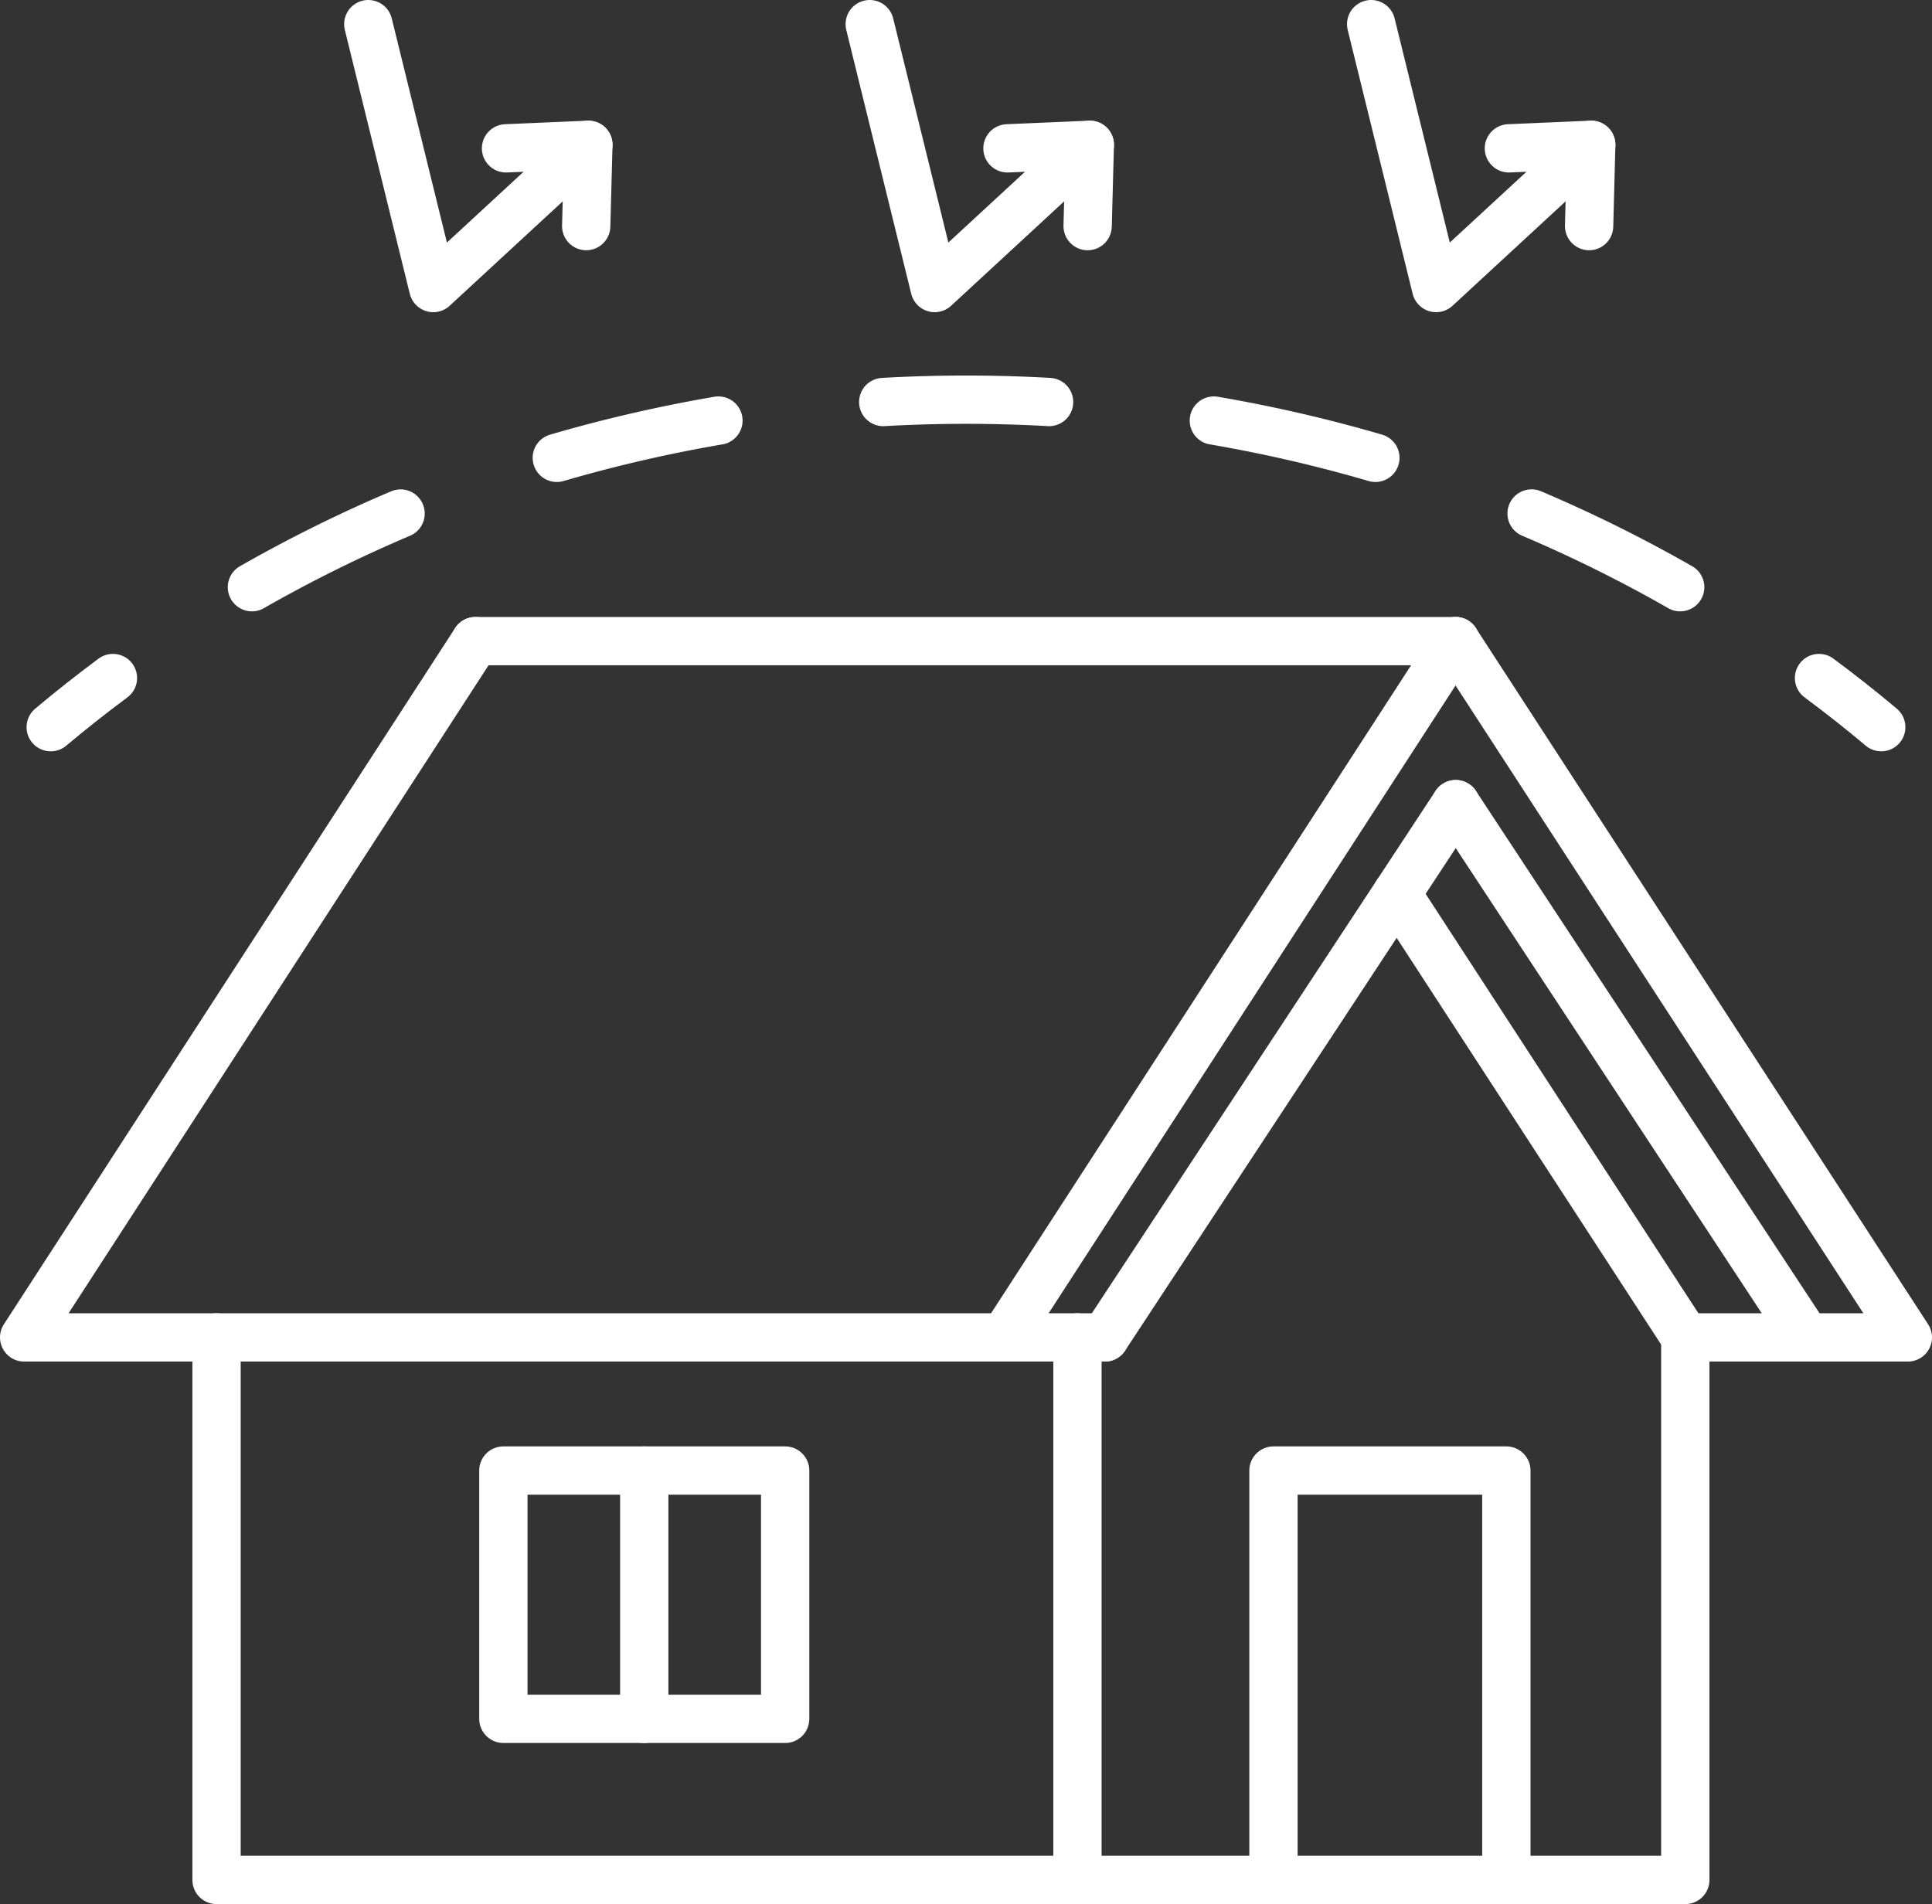
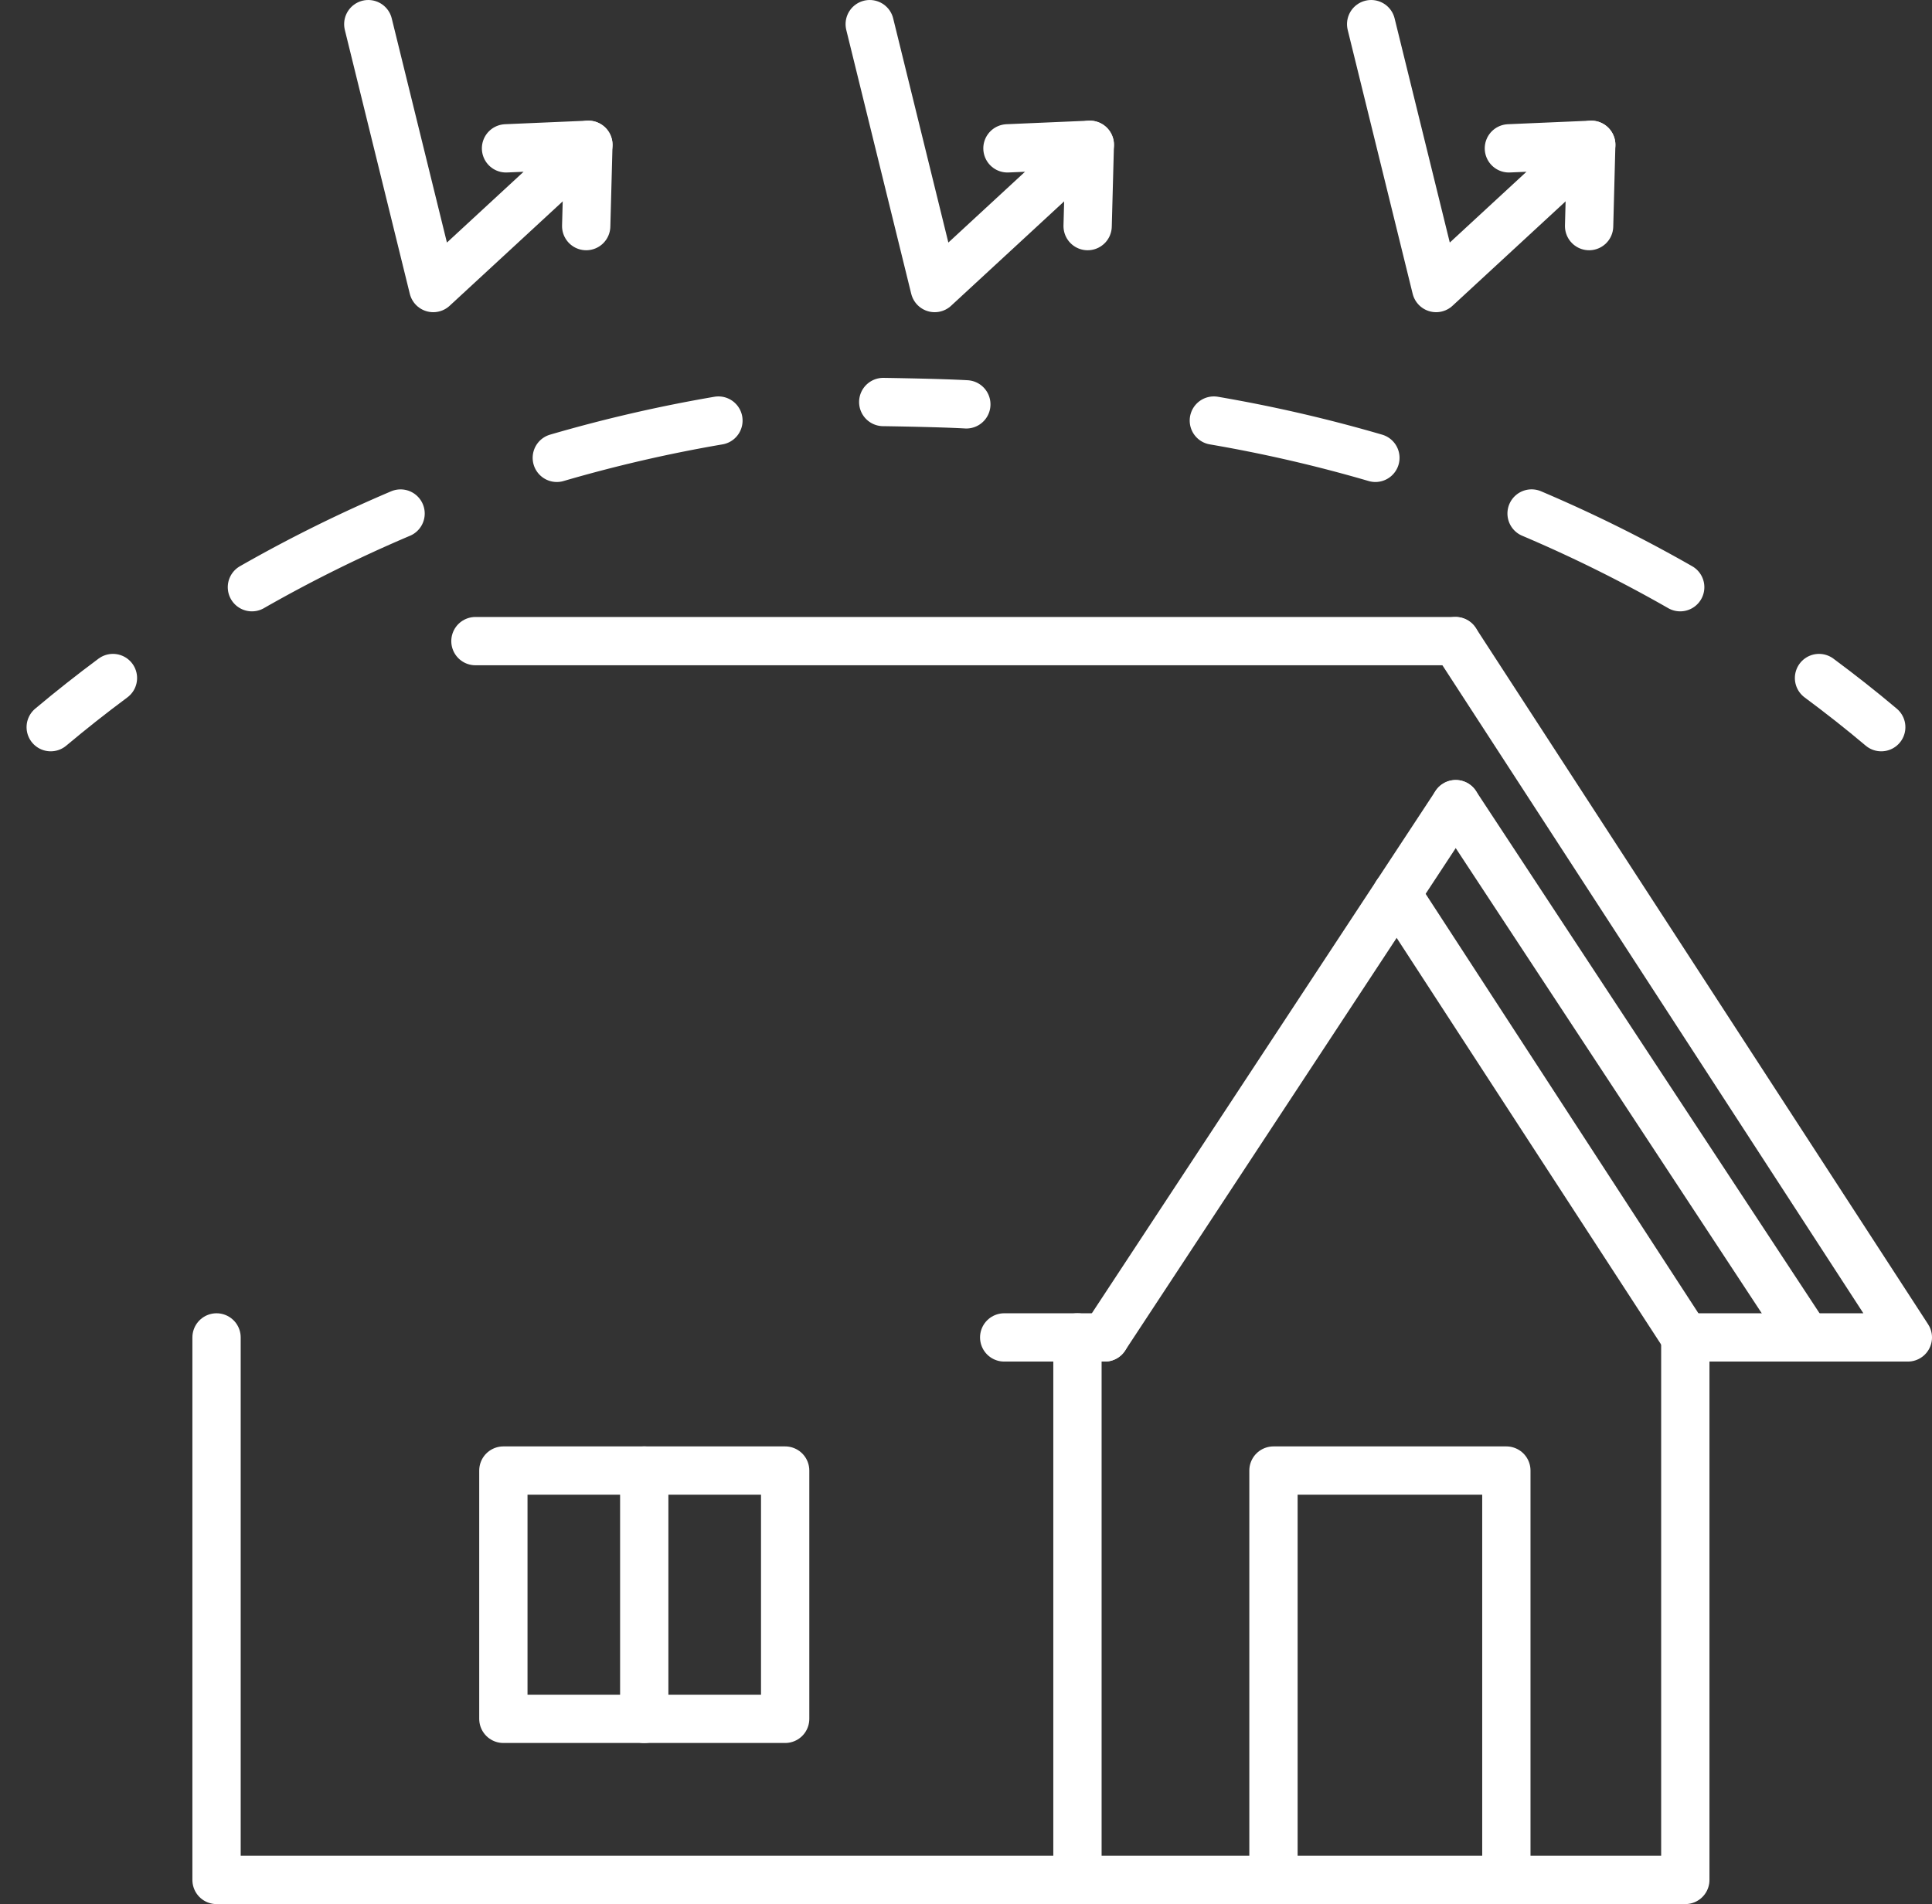
<svg xmlns="http://www.w3.org/2000/svg" viewBox="0 0 480 473.11">
  <rect x="0" y="0" width="480" height="473.11" fill="#333333" stroke="none" />
  <defs>
    <style>.cls-1{fill:none;stroke:#fff;stroke-linecap:round;stroke-linejoin:round;stroke-width:12px;}</style>
  </defs>
  <g id="Layer_2" data-name="Layer 2">
    <g id="icons">
      <line class="cls-1" x1="267.69" y1="467.11" x2="267.69" y2="332.31" />
      <polyline class="cls-1" points="267.69 467.11 53.8 467.11 53.8 332.31" />
      <polyline class="cls-1" points="418.71 332.31 418.71 467.11 267.69 467.11" />
      <line class="cls-1" x1="361.67" y1="199.81" x2="448.83" y2="332.31" />
      <line class="cls-1" x1="361.67" y1="199.81" x2="274.5" y2="332.31" />
      <polyline class="cls-1" points="361.62 159.3 474 332.31 418.71 332.31" />
-       <polyline class="cls-1" points="361.62 159.3 249.49 332.31 6 332.31 118.12 159.3" />
      <line class="cls-1" x1="118.12" y1="159.3" x2="361.62" y2="159.3" />
      <line class="cls-1" x1="347.02" y1="222.07" x2="418.71" y2="332.31" />
      <rect class="cls-1" x="125.06" y="365.39" width="70.01" height="61.69" />
      <polyline class="cls-1" points="374.25 467.11 374.25 365.39 316.39 365.39 316.39 467.11" />
      <line class="cls-1" x1="160.06" y1="365.39" x2="160.06" y2="427.09" />
      <line class="cls-1" x1="249.49" y1="332.31" x2="274.5" y2="332.31" />
      <path class="cls-1" d="M451.93,168.47c5.28,3.92,10.48,8,15.46,12.21" />
-       <path class="cls-1" d="M380.52,127.59a350,350,0,0,1,36.92,18.31m-354.85,0a350.1,350.1,0,0,1,36.93-18.3m202.06-23.1a359.15,359.15,0,0,1,40.13,9.26m-203.37,0a359.32,359.32,0,0,1,40.15-9.26m40.95-4.61c6.8-.39,13.72-.58,20.56-.58s13.78.19,20.64.58" />
+       <path class="cls-1" d="M380.52,127.59a350,350,0,0,1,36.92,18.31m-354.85,0a350.1,350.1,0,0,1,36.93-18.3m202.06-23.1a359.15,359.15,0,0,1,40.13,9.26m-203.37,0a359.32,359.32,0,0,1,40.15-9.26m40.95-4.61s13.78.19,20.64.58" />
      <path class="cls-1" d="M12.6,180.68c5-4.2,10.21-8.31,15.46-12.21" />
      <polyline class="cls-1" points="216.08 6 232.22 71.57 270.76 35.98 250.3 36.86" />
      <line class="cls-1" x1="270.76" y1="35.98" x2="270.22" y2="56.18" />
      <polyline class="cls-1" points="340.66 6 356.8 71.57 395.34 35.98 374.88 36.86" />
      <line class="cls-1" x1="395.34" y1="35.98" x2="394.81" y2="56.18" />
      <polyline class="cls-1" points="91.5 6 107.64 71.57 146.18 35.98 125.72 36.86" />
      <line class="cls-1" x1="146.18" y1="35.98" x2="145.64" y2="56.18" />
    </g>
  </g>
</svg>